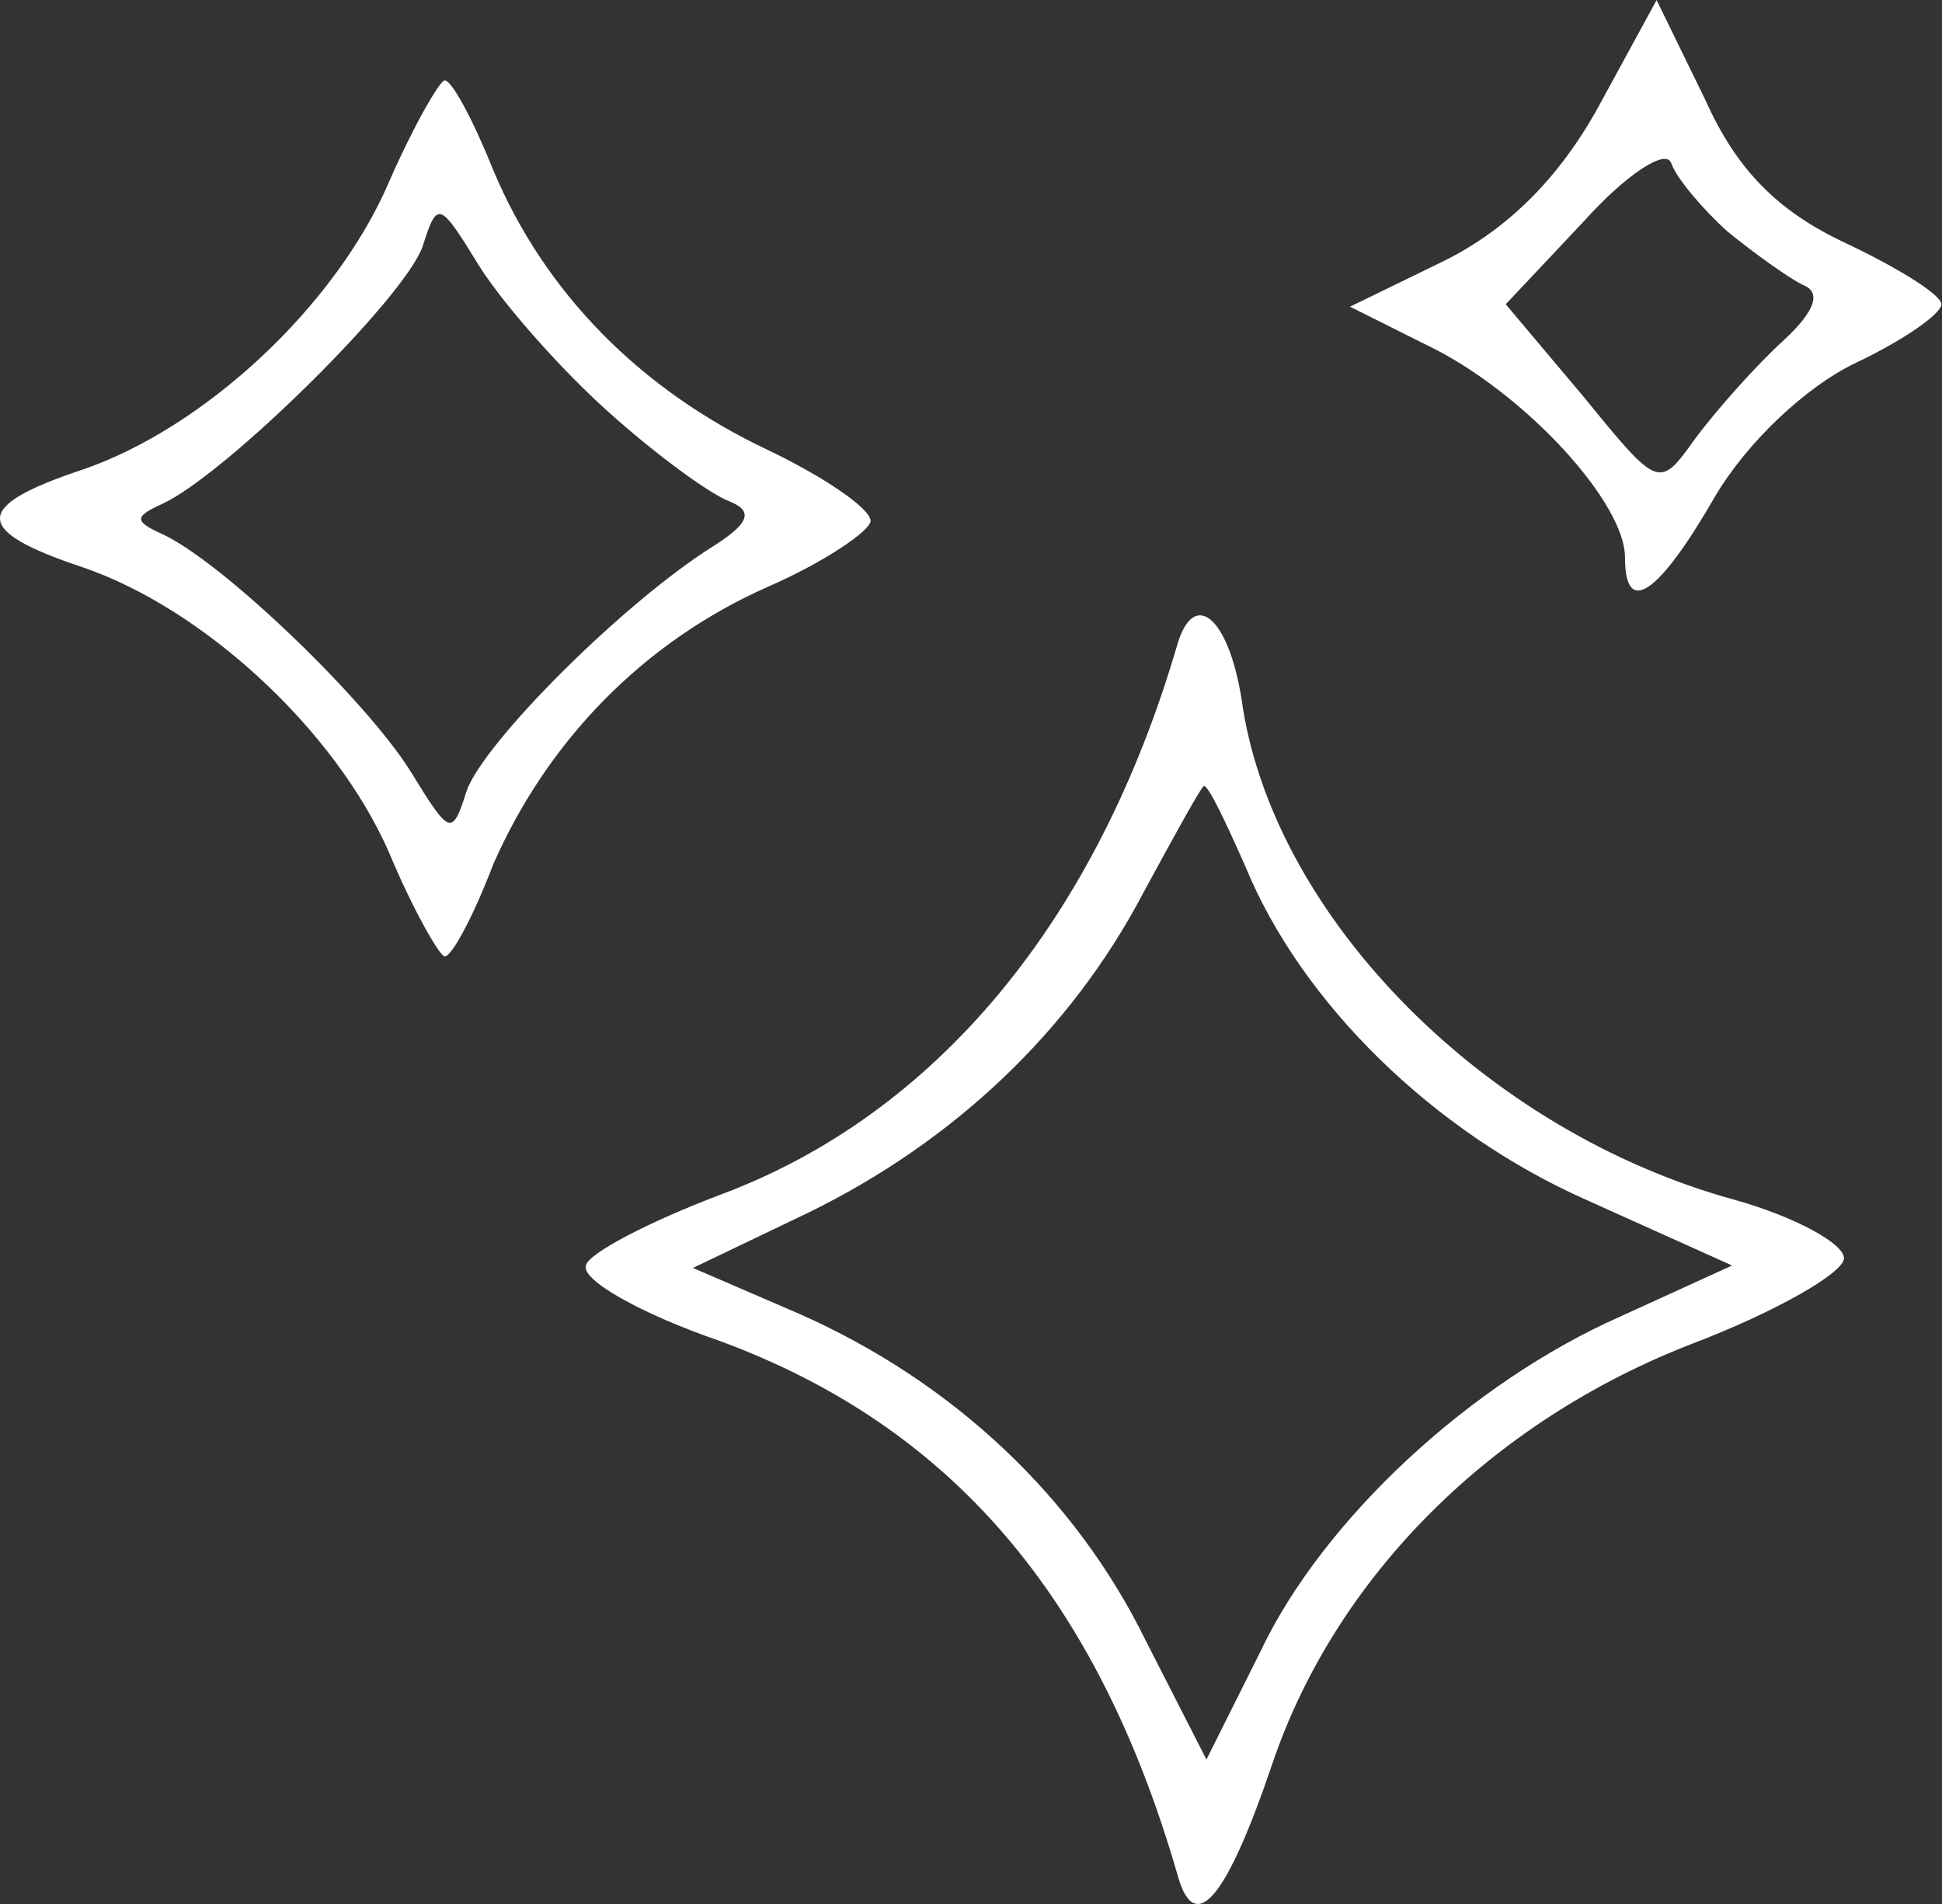
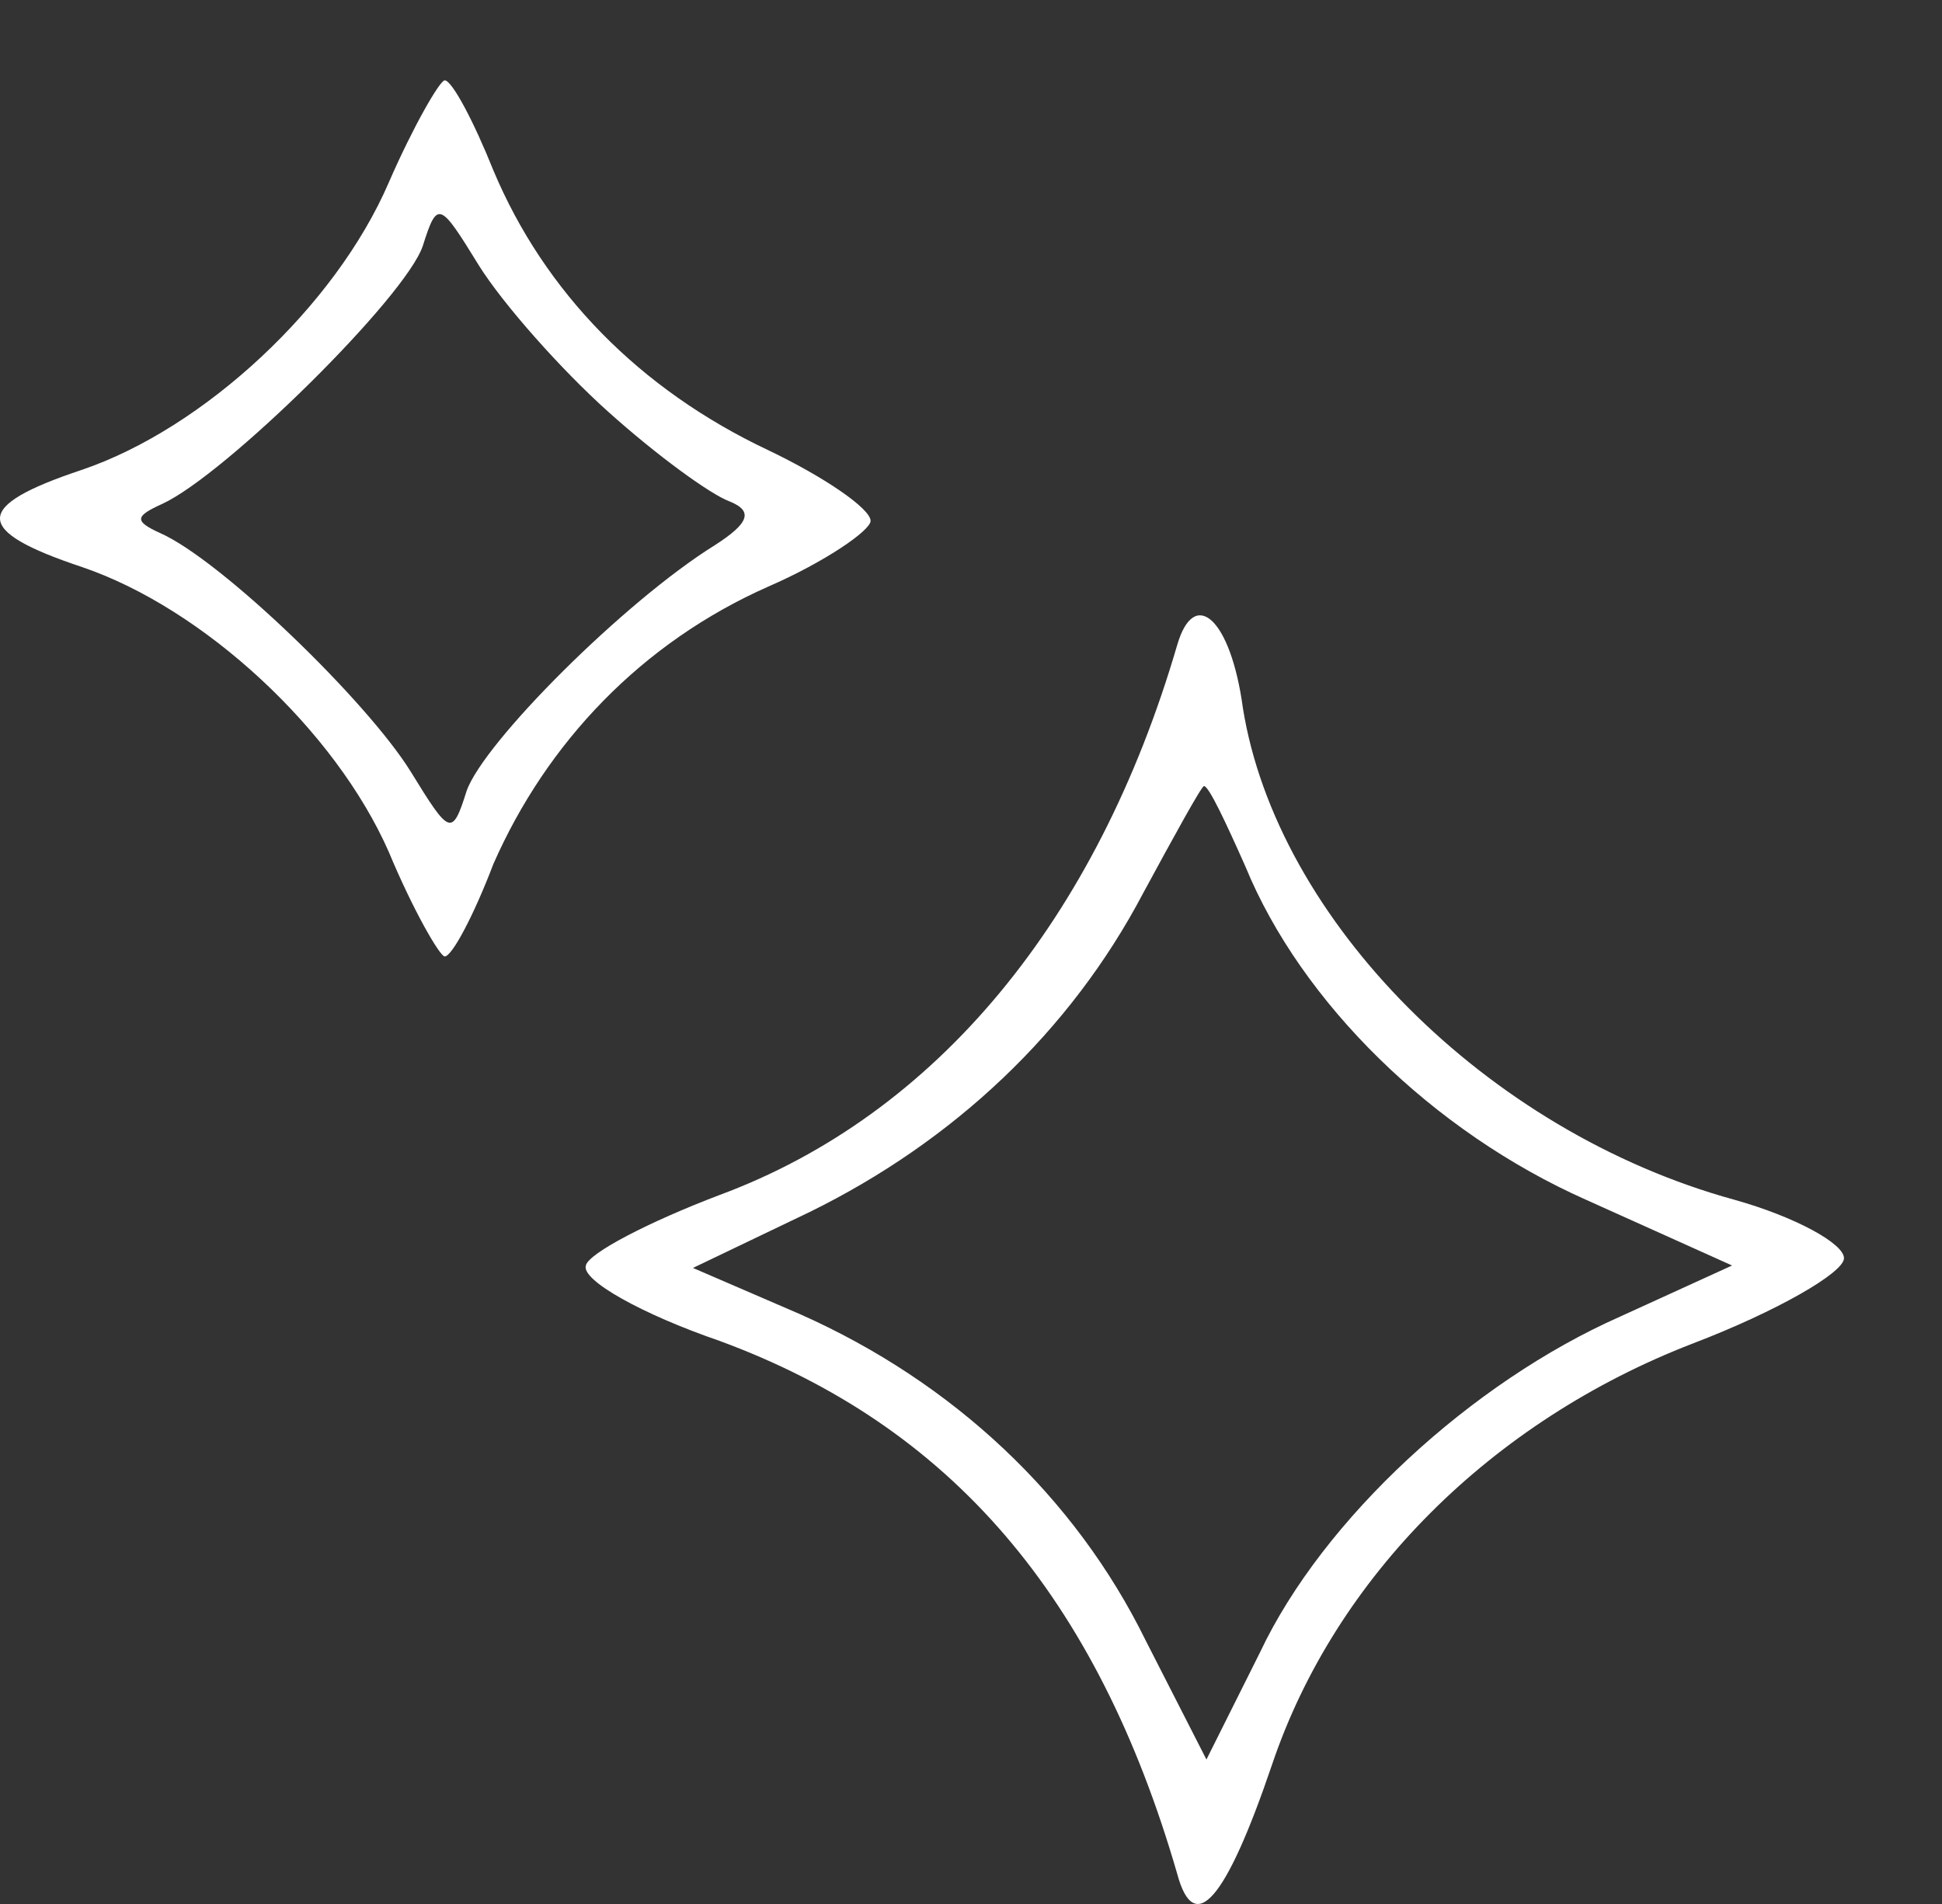
<svg xmlns="http://www.w3.org/2000/svg" width="51" height="50" viewBox="0 0 51 50" fill="none">
  <rect x="0" y="0" width="51" height="50" fill="#333333" stroke="none" />
-   <path d="M41.972 2.814C40.949 4.667 39.607 6.009 37.946 6.84L35.453 8.054L37.754 9.205C40.182 10.483 42.675 13.231 42.675 14.637C42.675 16.235 43.569 15.595 45.039 13.039C45.87 11.633 47.404 10.163 48.746 9.524C49.96 8.949 50.983 8.246 50.983 7.99C50.983 7.735 49.832 7.032 48.49 6.393C46.701 5.562 45.614 4.475 44.784 2.622L43.505 0.002L41.972 2.814ZM45.359 6.073C46.062 6.648 46.956 7.287 47.34 7.479C47.851 7.671 47.66 8.182 46.829 8.949C46.126 9.588 45.103 10.738 44.528 11.505C43.569 12.847 43.569 12.847 41.588 10.419L39.543 7.99L41.588 5.818C42.739 4.539 43.761 3.9 43.889 4.284C44.017 4.667 44.72 5.498 45.359 6.073Z" fill="white" />
  <path d="M10.209 4.795C8.803 8.054 5.352 11.249 2.157 12.336C-0.719 13.294 -0.719 13.933 2.157 14.892C5.352 15.978 8.803 19.174 10.209 22.369C10.848 23.903 11.551 25.117 11.679 25.117C11.871 25.117 12.446 24.031 12.957 22.689C14.363 19.493 16.856 16.873 20.179 15.403C21.649 14.764 22.863 13.933 22.863 13.678C22.863 13.358 21.649 12.527 20.179 11.824C16.792 10.227 14.299 7.67 12.957 4.475C12.446 3.197 11.871 2.11 11.679 2.11C11.551 2.11 10.848 3.325 10.209 4.795ZM15.961 10.802C17.239 11.952 18.645 12.975 19.156 13.166C19.795 13.422 19.668 13.742 18.773 14.317C16.408 15.787 12.702 19.493 12.254 20.771C11.871 21.986 11.807 21.922 10.784 20.26C9.634 18.407 5.8 14.7 4.202 13.997C3.499 13.678 3.563 13.55 4.266 13.23C5.927 12.463 10.657 7.798 11.104 6.456C11.487 5.242 11.551 5.306 12.574 6.967C13.213 7.99 14.747 9.715 15.961 10.802Z" fill="white" />
  <path d="M30.916 16.936C28.807 24.158 24.589 29.27 18.901 31.38C17.048 32.083 15.45 32.913 15.386 33.233C15.258 33.616 16.856 34.511 18.901 35.214C24.972 37.451 28.807 41.924 30.916 49.21C31.363 50.871 32.194 49.913 33.408 46.334C35.07 41.413 39.16 37.323 44.464 35.278C46.637 34.447 48.426 33.425 48.426 33.041C48.426 32.658 47.148 31.955 45.55 31.507C39.032 29.718 33.536 24.158 32.641 18.598C32.322 16.233 31.363 15.403 30.916 16.936ZM32.705 22.752C34.175 26.331 37.626 29.718 41.652 31.507L45.487 33.233L42.547 34.575C38.648 36.3 34.75 39.879 33.089 43.394L31.683 46.206L30.085 43.075C28.232 39.304 25.036 36.3 21.01 34.511L18.198 33.297L21.266 31.827C25.036 29.974 28.104 27.098 30.021 23.455C30.852 21.921 31.555 20.643 31.619 20.643C31.746 20.643 32.194 21.602 32.705 22.752Z" fill="white" />
</svg>